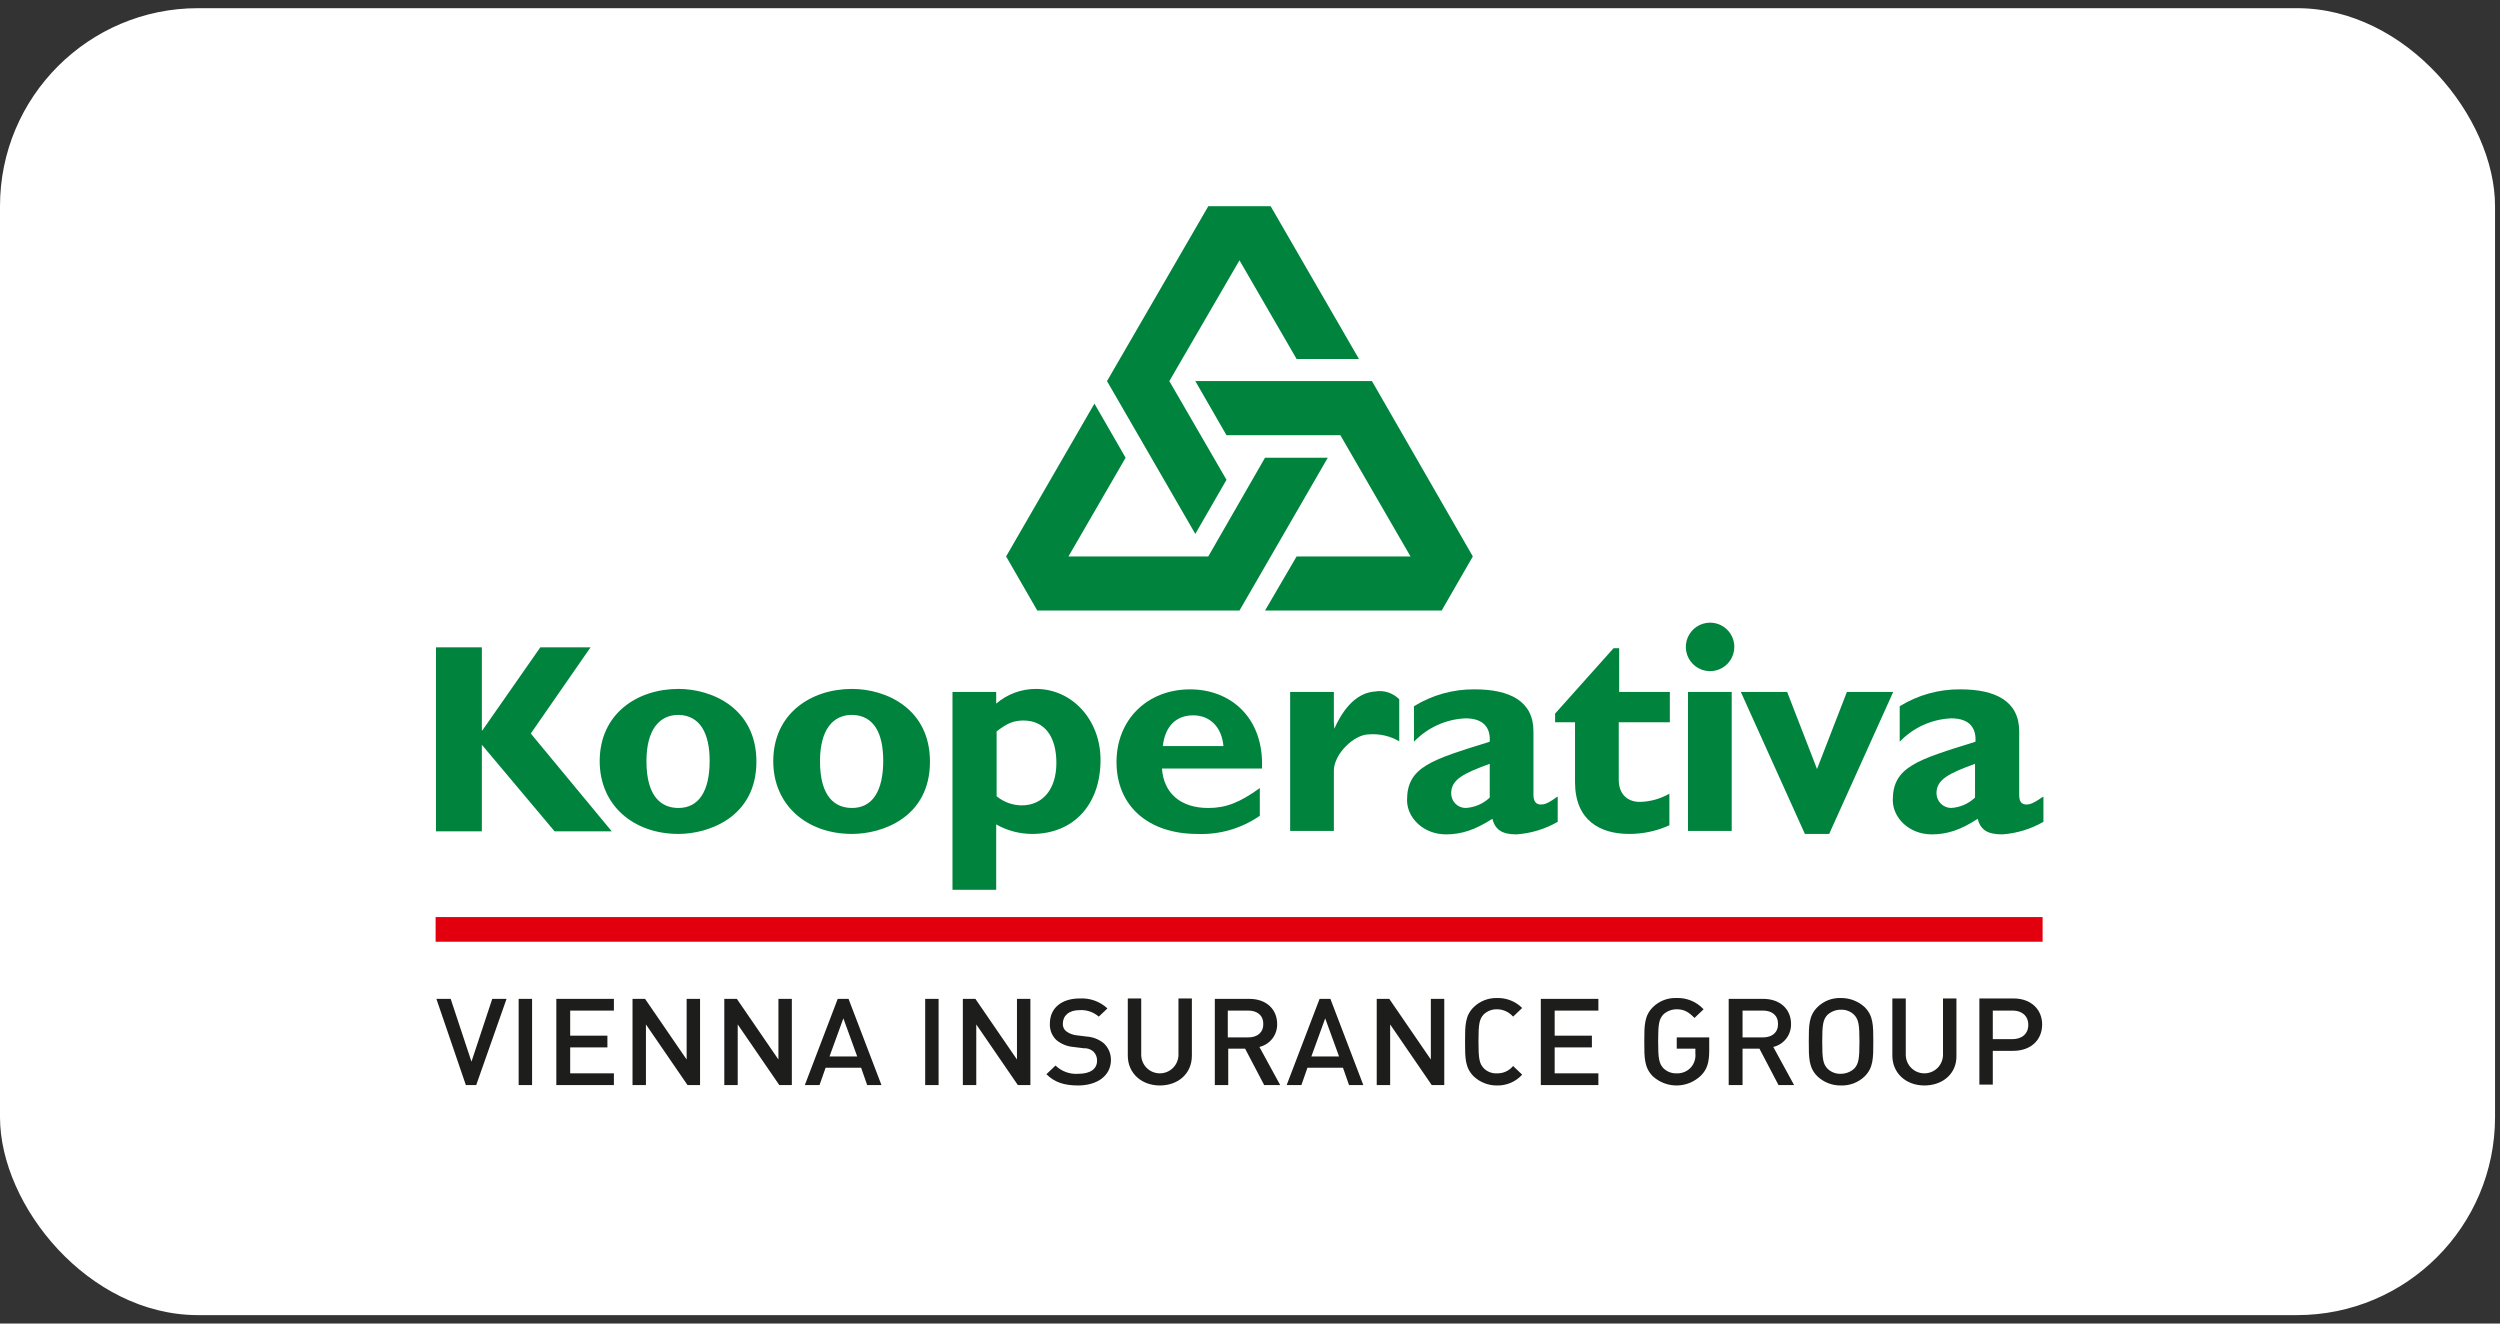
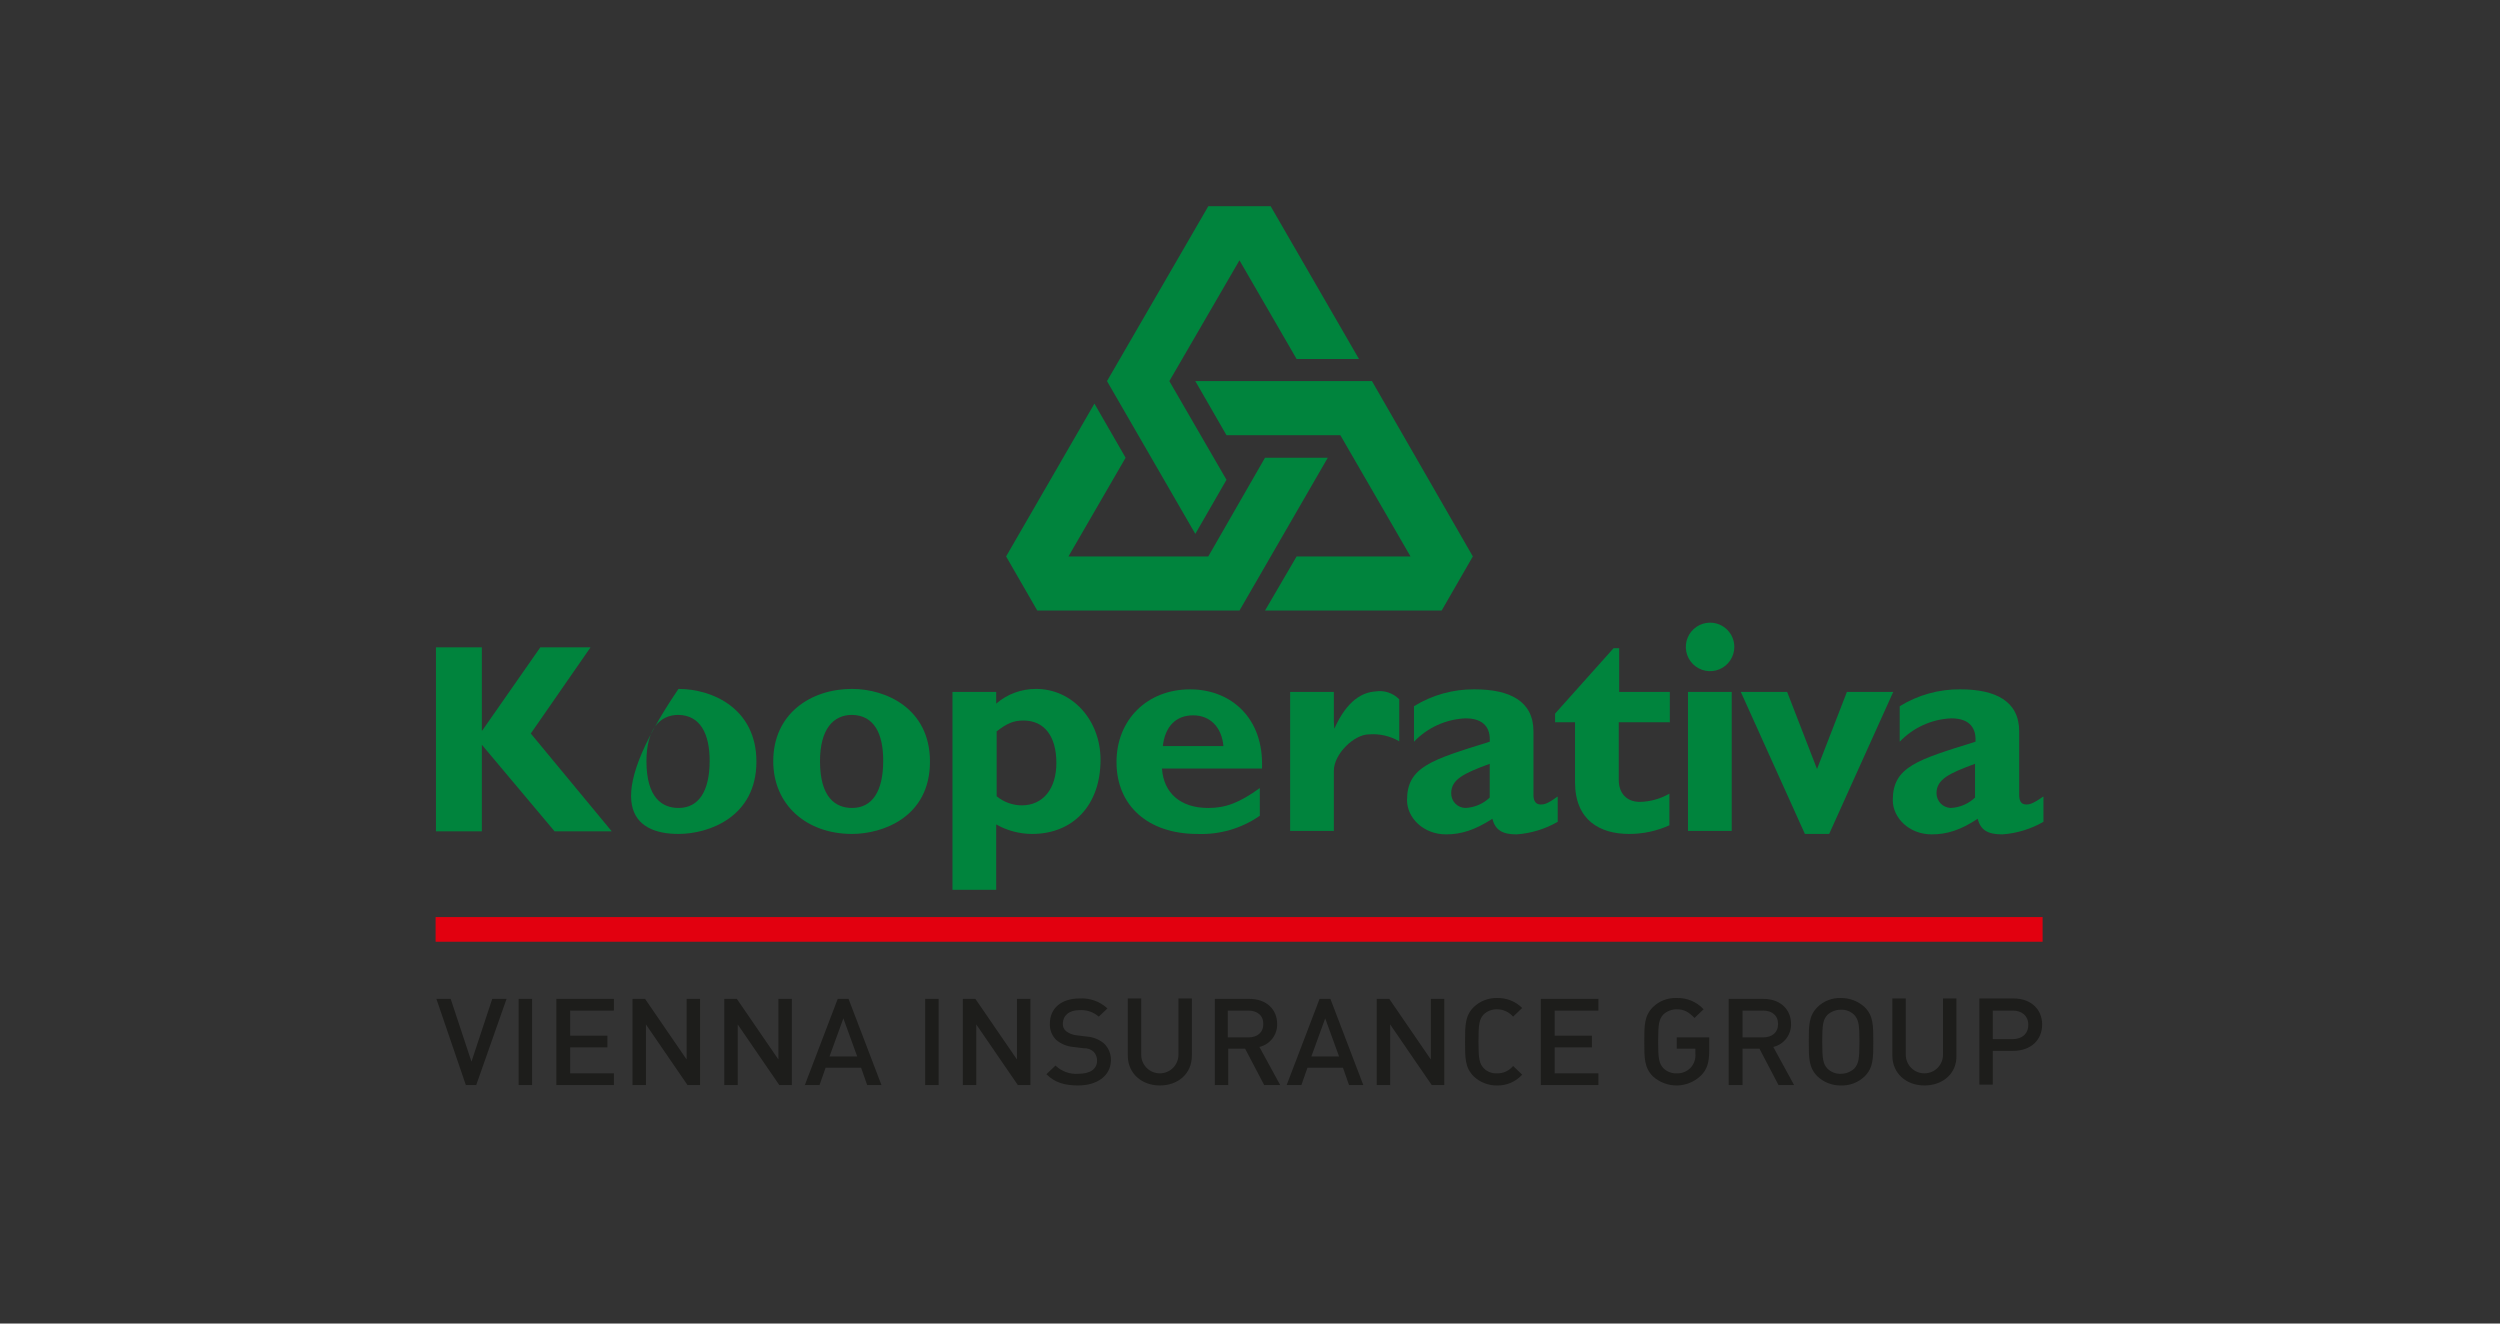
<svg xmlns="http://www.w3.org/2000/svg" width="136" height="72" viewBox="0 0 136 72" fill="none">
  <rect x="0" y="0" width="136" height="72" fill="#333333" stroke="none" />
-   <rect y="0.445" width="135.73" height="71.097" rx="10.772" fill="white" />
  <g clip-path="url(#clip0_8373_109363)">
    <path d="M28.875 39.903L33.279 45.225H30.17L26.213 40.515V45.225H23.717V35.216H26.213V39.738H26.237L29.393 35.216H32.125L28.875 39.903Z" fill="#00843D" />
-     <path d="M41.149 41.433C41.149 38.536 38.746 37.477 36.909 37.477C34.672 37.477 32.623 38.819 32.623 41.41C32.623 43.788 34.437 45.366 36.909 45.366C38.558 45.366 41.149 44.448 41.149 41.433ZM38.605 41.386C38.605 43.035 38.016 43.953 36.909 43.953C36.014 43.953 35.167 43.388 35.167 41.41C35.167 39.69 35.873 38.89 36.909 38.89C38.087 38.913 38.605 39.902 38.605 41.386Z" fill="#00843D" />
+     <path d="M41.149 41.433C41.149 38.536 38.746 37.477 36.909 37.477C32.623 43.788 34.437 45.366 36.909 45.366C38.558 45.366 41.149 44.448 41.149 41.433ZM38.605 41.386C38.605 43.035 38.016 43.953 36.909 43.953C36.014 43.953 35.167 43.388 35.167 41.41C35.167 39.69 35.873 38.89 36.909 38.89C38.087 38.913 38.605 39.902 38.605 41.386Z" fill="#00843D" />
    <path d="M50.59 41.433C50.59 38.536 48.188 37.477 46.351 37.477C44.113 37.477 42.065 38.819 42.065 41.41C42.065 43.788 43.878 45.366 46.351 45.366C48.023 45.366 50.59 44.448 50.59 41.433ZM48.047 41.386C48.047 43.035 47.458 43.953 46.351 43.953C45.456 43.953 44.608 43.388 44.608 41.41C44.608 39.69 45.315 38.89 46.351 38.89C47.552 38.913 48.047 39.902 48.047 41.386Z" fill="#00843D" />
    <path d="M54.193 37.642H51.815V48.404H54.193V44.848C54.789 45.187 55.462 45.365 56.148 45.366C58.385 45.366 59.869 43.788 59.869 41.339C59.869 39.149 58.315 37.477 56.36 37.477C55.565 37.474 54.795 37.758 54.193 38.277V37.642ZM54.193 39.808C54.782 39.337 55.159 39.196 55.677 39.196C56.807 39.196 57.467 40.044 57.467 41.504C57.467 42.917 56.737 43.812 55.583 43.812C55.084 43.809 54.602 43.634 54.217 43.317V39.808H54.193Z" fill="#00843D" />
    <path d="M68.534 42.87C67.427 43.671 66.673 43.954 65.731 43.954C64.224 43.954 63.305 43.153 63.211 41.81H68.652C68.769 39.055 66.956 37.501 64.742 37.501C62.41 37.501 60.738 39.149 60.738 41.457C60.738 43.836 62.458 45.367 65.142 45.367C66.35 45.414 67.541 45.067 68.534 44.377V42.87ZM63.258 40.586C63.376 39.526 63.965 38.914 64.907 38.914C65.825 38.914 66.461 39.55 66.555 40.586H63.258Z" fill="#00843D" />
    <path d="M72.562 39.29L72.586 39.644C73.292 38.066 74.14 37.665 74.8 37.618C75.037 37.576 75.282 37.593 75.512 37.667C75.742 37.741 75.95 37.87 76.119 38.042V40.327C75.62 40.036 75.045 39.905 74.47 39.95C73.669 39.95 72.562 41.01 72.562 41.928V45.202H70.184V37.642H72.562V39.29Z" fill="#00843D" />
    <path d="M84.715 43.341C84.174 43.741 83.985 43.765 83.82 43.765C83.585 43.765 83.42 43.624 83.42 43.247V39.785C83.42 38.136 82.125 37.5 80.217 37.5C79.053 37.489 77.91 37.807 76.92 38.419V40.35C77.654 39.58 78.659 39.124 79.722 39.078C80.759 39.078 81.088 39.644 81.041 40.35C77.862 41.339 76.543 41.716 76.543 43.529C76.543 44.495 77.438 45.39 78.663 45.39C79.487 45.39 80.24 45.154 81.183 44.542C81.347 45.154 81.724 45.39 82.501 45.39C83.289 45.335 84.054 45.101 84.739 44.707V43.341M81.041 43.388C80.684 43.729 80.216 43.929 79.722 43.953C79.619 43.952 79.516 43.93 79.421 43.889C79.326 43.848 79.24 43.788 79.168 43.714C79.096 43.64 79.039 43.552 79.001 43.456C78.963 43.359 78.944 43.256 78.945 43.153C78.945 42.399 79.628 42.069 81.041 41.551V43.388Z" fill="#00843D" />
    <path d="M90.815 39.29H88.06V42.422C88.06 43.152 88.484 43.623 89.214 43.623C89.776 43.61 90.327 43.456 90.815 43.176V44.895C90.127 45.208 89.38 45.368 88.625 45.366C87.047 45.366 85.681 44.636 85.681 42.54V39.29H84.598V38.819L87.777 35.263H88.083V37.641H90.839V39.29" fill="#00843D" />
    <path d="M94.347 35.192C94.347 35.453 94.269 35.708 94.124 35.925C93.98 36.142 93.774 36.311 93.533 36.411C93.292 36.511 93.026 36.537 92.771 36.486C92.515 36.435 92.28 36.309 92.095 36.125C91.911 35.941 91.785 35.706 91.734 35.45C91.683 35.194 91.71 34.929 91.809 34.688C91.909 34.447 92.078 34.241 92.295 34.096C92.512 33.951 92.767 33.873 93.028 33.873C93.201 33.873 93.373 33.907 93.533 33.973C93.693 34.039 93.839 34.137 93.961 34.259C94.084 34.382 94.181 34.527 94.247 34.687C94.313 34.847 94.347 35.019 94.347 35.192ZM91.827 37.642H94.205V45.202H91.827V37.642Z" fill="#00843D" />
    <path d="M94.701 37.642H97.221L98.846 41.834L100.471 37.642H102.991L99.506 45.367H98.187L94.701 37.642Z" fill="#00843D" />
    <path d="M111.139 43.341C110.574 43.741 110.386 43.765 110.244 43.765C109.985 43.765 109.844 43.624 109.844 43.247V39.785C109.844 38.136 108.549 37.5 106.641 37.5C105.477 37.489 104.334 37.807 103.344 38.419V40.35C104.078 39.58 105.083 39.124 106.146 39.078C107.183 39.078 107.512 39.644 107.465 40.35C104.286 41.339 102.967 41.716 102.967 43.529C102.967 44.495 103.862 45.39 105.086 45.39C105.911 45.39 106.664 45.154 107.583 44.542C107.748 45.154 108.125 45.39 108.925 45.39C109.713 45.335 110.478 45.101 111.163 44.707V43.341M107.442 43.388C107.084 43.729 106.616 43.929 106.123 43.953C105.915 43.946 105.718 43.859 105.573 43.71C105.428 43.56 105.346 43.361 105.345 43.153C105.345 42.399 106.028 42.069 107.442 41.551V43.388Z" fill="#00843D" />
    <path d="M59.537 21.956L61.233 24.901L58.124 30.27H65.731L68.816 24.901H72.231L67.427 33.214H56.428L54.732 30.27L59.537 21.956Z" fill="#00843D" />
    <path d="M68.817 33.214L70.536 30.27H76.731L72.915 23.675H66.721L65.025 20.731H74.634L80.122 30.27L78.426 33.214H68.817Z" fill="#00843D" />
    <path d="M73.928 19.53H70.536L67.427 14.161L63.612 20.732L66.721 26.101L65.025 29.045L60.221 20.732L65.732 11.217H69.123L73.928 19.53Z" fill="#00843D" />
    <path d="M111.118 49.888H23.695V51.231H111.118V49.888Z" fill="#E2000F" />
    <path d="M25.907 59.026H25.342L23.74 54.339H24.517L25.648 57.754L26.778 54.339H27.556L25.907 59.026ZM28.215 59.026V54.339H28.945V59.026H28.215ZM30.264 59.026V54.339H33.396V54.975H31.018V56.341H33.043V56.977H31.018V58.39H33.396V59.026H30.264ZM37.4 59.026L35.139 55.729V59.026H34.409V54.339H35.092L37.353 57.637V54.339H38.083V59.026H37.4ZM42.393 59.026L40.132 55.729V59.026H39.402V54.339H40.085L42.346 57.637V54.339H43.076V59.026H42.393ZM47.174 59.026L46.844 58.084H44.913L44.583 59.026H43.783L45.572 54.339H46.161L47.951 59.026H47.174ZM45.879 55.399L45.125 57.472H46.632L45.879 55.399ZM50.33 59.026V54.339H51.06V59.026H50.33ZM55.37 59.026L53.109 55.729V59.026H52.379V54.339H53.062L55.323 57.637V54.339H56.053V59.026H55.37ZM58.644 59.05C57.913 59.05 57.372 58.885 56.924 58.437L57.419 57.966C57.583 58.125 57.78 58.247 57.995 58.324C58.21 58.401 58.439 58.432 58.667 58.414C59.303 58.414 59.68 58.155 59.68 57.707C59.683 57.616 59.669 57.526 59.636 57.441C59.604 57.356 59.554 57.278 59.491 57.213C59.419 57.146 59.333 57.096 59.24 57.063C59.147 57.031 59.048 57.017 58.95 57.024L58.385 56.954C58.047 56.925 57.726 56.794 57.466 56.577C57.346 56.462 57.253 56.322 57.192 56.168C57.131 56.014 57.104 55.848 57.113 55.682C57.113 54.858 57.725 54.316 58.738 54.316C59.013 54.3 59.288 54.34 59.547 54.433C59.806 54.526 60.043 54.671 60.245 54.858L59.774 55.305C59.629 55.179 59.461 55.083 59.279 55.022C59.097 54.962 58.905 54.938 58.714 54.952C58.149 54.952 57.819 55.258 57.819 55.682C57.813 55.763 57.826 55.844 57.859 55.918C57.892 55.992 57.943 56.057 58.008 56.106C58.167 56.222 58.353 56.295 58.549 56.318L59.115 56.388C59.449 56.411 59.769 56.534 60.033 56.742C60.167 56.863 60.272 57.013 60.342 57.18C60.411 57.347 60.442 57.527 60.434 57.707C60.41 58.532 59.68 59.05 58.644 59.05ZM63.095 59.05C62.106 59.05 61.352 58.39 61.352 57.425V54.316H62.082V57.378C62.082 57.646 62.189 57.904 62.379 58.094C62.569 58.284 62.826 58.39 63.095 58.39C63.363 58.39 63.621 58.284 63.811 58.094C64.001 57.904 64.108 57.646 64.108 57.378V54.316H64.838V57.425C64.838 58.414 64.084 59.05 63.095 59.05ZM68.771 59.026L67.734 57.048H66.816V59.026H66.086V54.339H67.97C68.888 54.339 69.477 54.905 69.477 55.705C69.484 55.993 69.392 56.273 69.216 56.501C69.04 56.728 68.791 56.888 68.512 56.954L69.642 59.026H68.771ZM67.899 54.975H66.792V56.435H67.899C68.394 56.435 68.724 56.176 68.724 55.705C68.724 55.234 68.394 54.975 67.899 54.975ZM73.387 59.026L73.057 58.084H71.126L70.796 59.026H69.995L71.785 54.339H72.374L74.164 59.026H73.387ZM72.091 55.399L71.338 57.472H72.845L72.091 55.399ZM77.885 59.026L75.624 55.729V59.026H74.894V54.339H75.577L77.838 57.637V54.339H78.568V59.026H77.885ZM81.441 59.05C80.969 59.056 80.513 58.879 80.17 58.555C79.699 58.084 79.699 57.566 79.699 56.671C79.699 55.776 79.699 55.258 80.17 54.787C80.338 54.624 80.537 54.496 80.756 54.411C80.974 54.326 81.207 54.286 81.441 54.292C81.694 54.285 81.945 54.33 82.18 54.423C82.415 54.516 82.628 54.656 82.807 54.834L82.313 55.305C82.204 55.181 82.07 55.081 81.92 55.012C81.77 54.943 81.607 54.906 81.441 54.905C81.307 54.901 81.173 54.924 81.048 54.973C80.923 55.021 80.808 55.094 80.711 55.187C80.476 55.446 80.429 55.705 80.429 56.648C80.429 57.59 80.476 57.849 80.711 58.108C80.805 58.204 80.919 58.28 81.046 58.328C81.171 58.377 81.306 58.398 81.441 58.39C81.608 58.394 81.772 58.36 81.923 58.29C82.074 58.221 82.207 58.118 82.313 57.99L82.807 58.461C82.635 58.651 82.424 58.802 82.188 58.904C81.953 59.005 81.698 59.055 81.441 59.05ZM83.82 59.026V54.339H86.952V54.975H84.574V56.341H86.599V56.977H84.574V58.39H86.952V59.026H83.82ZM92.534 58.508C92.186 58.847 91.722 59.041 91.236 59.05C90.751 59.058 90.28 58.881 89.92 58.555C89.449 58.084 89.449 57.566 89.449 56.671C89.449 55.776 89.449 55.258 89.92 54.787C90.087 54.622 90.286 54.493 90.505 54.408C90.723 54.323 90.957 54.284 91.192 54.292C91.469 54.28 91.745 54.329 92.001 54.435C92.257 54.54 92.488 54.701 92.675 54.905L92.181 55.376C91.875 55.069 91.639 54.905 91.215 54.905C90.945 54.904 90.684 55.005 90.485 55.187C90.25 55.446 90.203 55.705 90.203 56.648C90.203 57.59 90.25 57.849 90.485 58.108C90.581 58.203 90.695 58.277 90.821 58.325C90.946 58.374 91.081 58.396 91.215 58.39C91.361 58.396 91.506 58.369 91.641 58.312C91.775 58.255 91.895 58.169 91.992 58.061C92.081 57.957 92.147 57.837 92.187 57.708C92.228 57.578 92.242 57.442 92.228 57.307V57.048H91.215V56.435H92.982V57.142C92.982 57.801 92.864 58.178 92.534 58.508ZM96.75 59.026L95.714 57.048H94.795V59.026H94.041V54.339H95.925C96.844 54.339 97.433 54.905 97.433 55.705C97.439 55.993 97.347 56.273 97.171 56.501C96.996 56.728 96.747 56.888 96.467 56.954L97.598 59.026H96.75ZM95.902 54.975H94.795V56.435H95.902C96.397 56.435 96.726 56.176 96.726 55.705C96.726 55.234 96.397 54.975 95.902 54.975ZM101.437 58.555C101.265 58.72 101.062 58.849 100.839 58.934C100.617 59.019 100.379 59.058 100.141 59.05C99.669 59.056 99.213 58.879 98.87 58.555C98.398 58.084 98.398 57.566 98.398 56.671C98.398 55.776 98.398 55.258 98.87 54.787C99.037 54.622 99.236 54.493 99.454 54.408C99.673 54.323 99.907 54.284 100.141 54.292C100.62 54.286 101.084 54.463 101.437 54.787C101.908 55.258 101.908 55.776 101.908 56.671C101.908 57.566 101.908 58.084 101.437 58.555ZM100.871 55.211C100.776 55.116 100.662 55.042 100.536 54.993C100.41 54.944 100.276 54.922 100.141 54.928C99.871 54.927 99.61 55.028 99.411 55.211C99.176 55.47 99.129 55.729 99.129 56.671C99.129 57.613 99.176 57.872 99.411 58.131C99.507 58.226 99.621 58.3 99.747 58.349C99.872 58.398 100.007 58.42 100.141 58.414C100.411 58.415 100.672 58.314 100.871 58.131C101.107 57.872 101.154 57.613 101.154 56.671C101.154 55.729 101.107 55.47 100.871 55.211ZM104.687 59.05C103.698 59.05 102.944 58.39 102.944 57.425V54.316H103.674V57.378C103.674 57.646 103.781 57.904 103.971 58.094C104.161 58.284 104.418 58.39 104.687 58.39C104.955 58.39 105.213 58.284 105.403 58.094C105.593 57.904 105.699 57.646 105.699 57.378V54.316H106.43V57.425C106.453 58.414 105.676 59.05 104.687 59.05ZM109.515 57.166H108.408V59.003H107.678V54.316H109.538C110.504 54.316 111.093 54.928 111.093 55.729C111.093 56.577 110.48 57.166 109.515 57.166ZM109.491 54.975H108.408V56.53H109.468C109.986 56.53 110.339 56.247 110.339 55.752C110.339 55.258 109.986 54.975 109.491 54.975Z" fill="#1D1D1B" />
  </g>
  <defs>
    <clipPath id="clip0_8373_109363">
      <rect width="87.47" height="47.833" fill="white" transform="translate(23.697 11.217)" />
    </clipPath>
  </defs>
</svg>